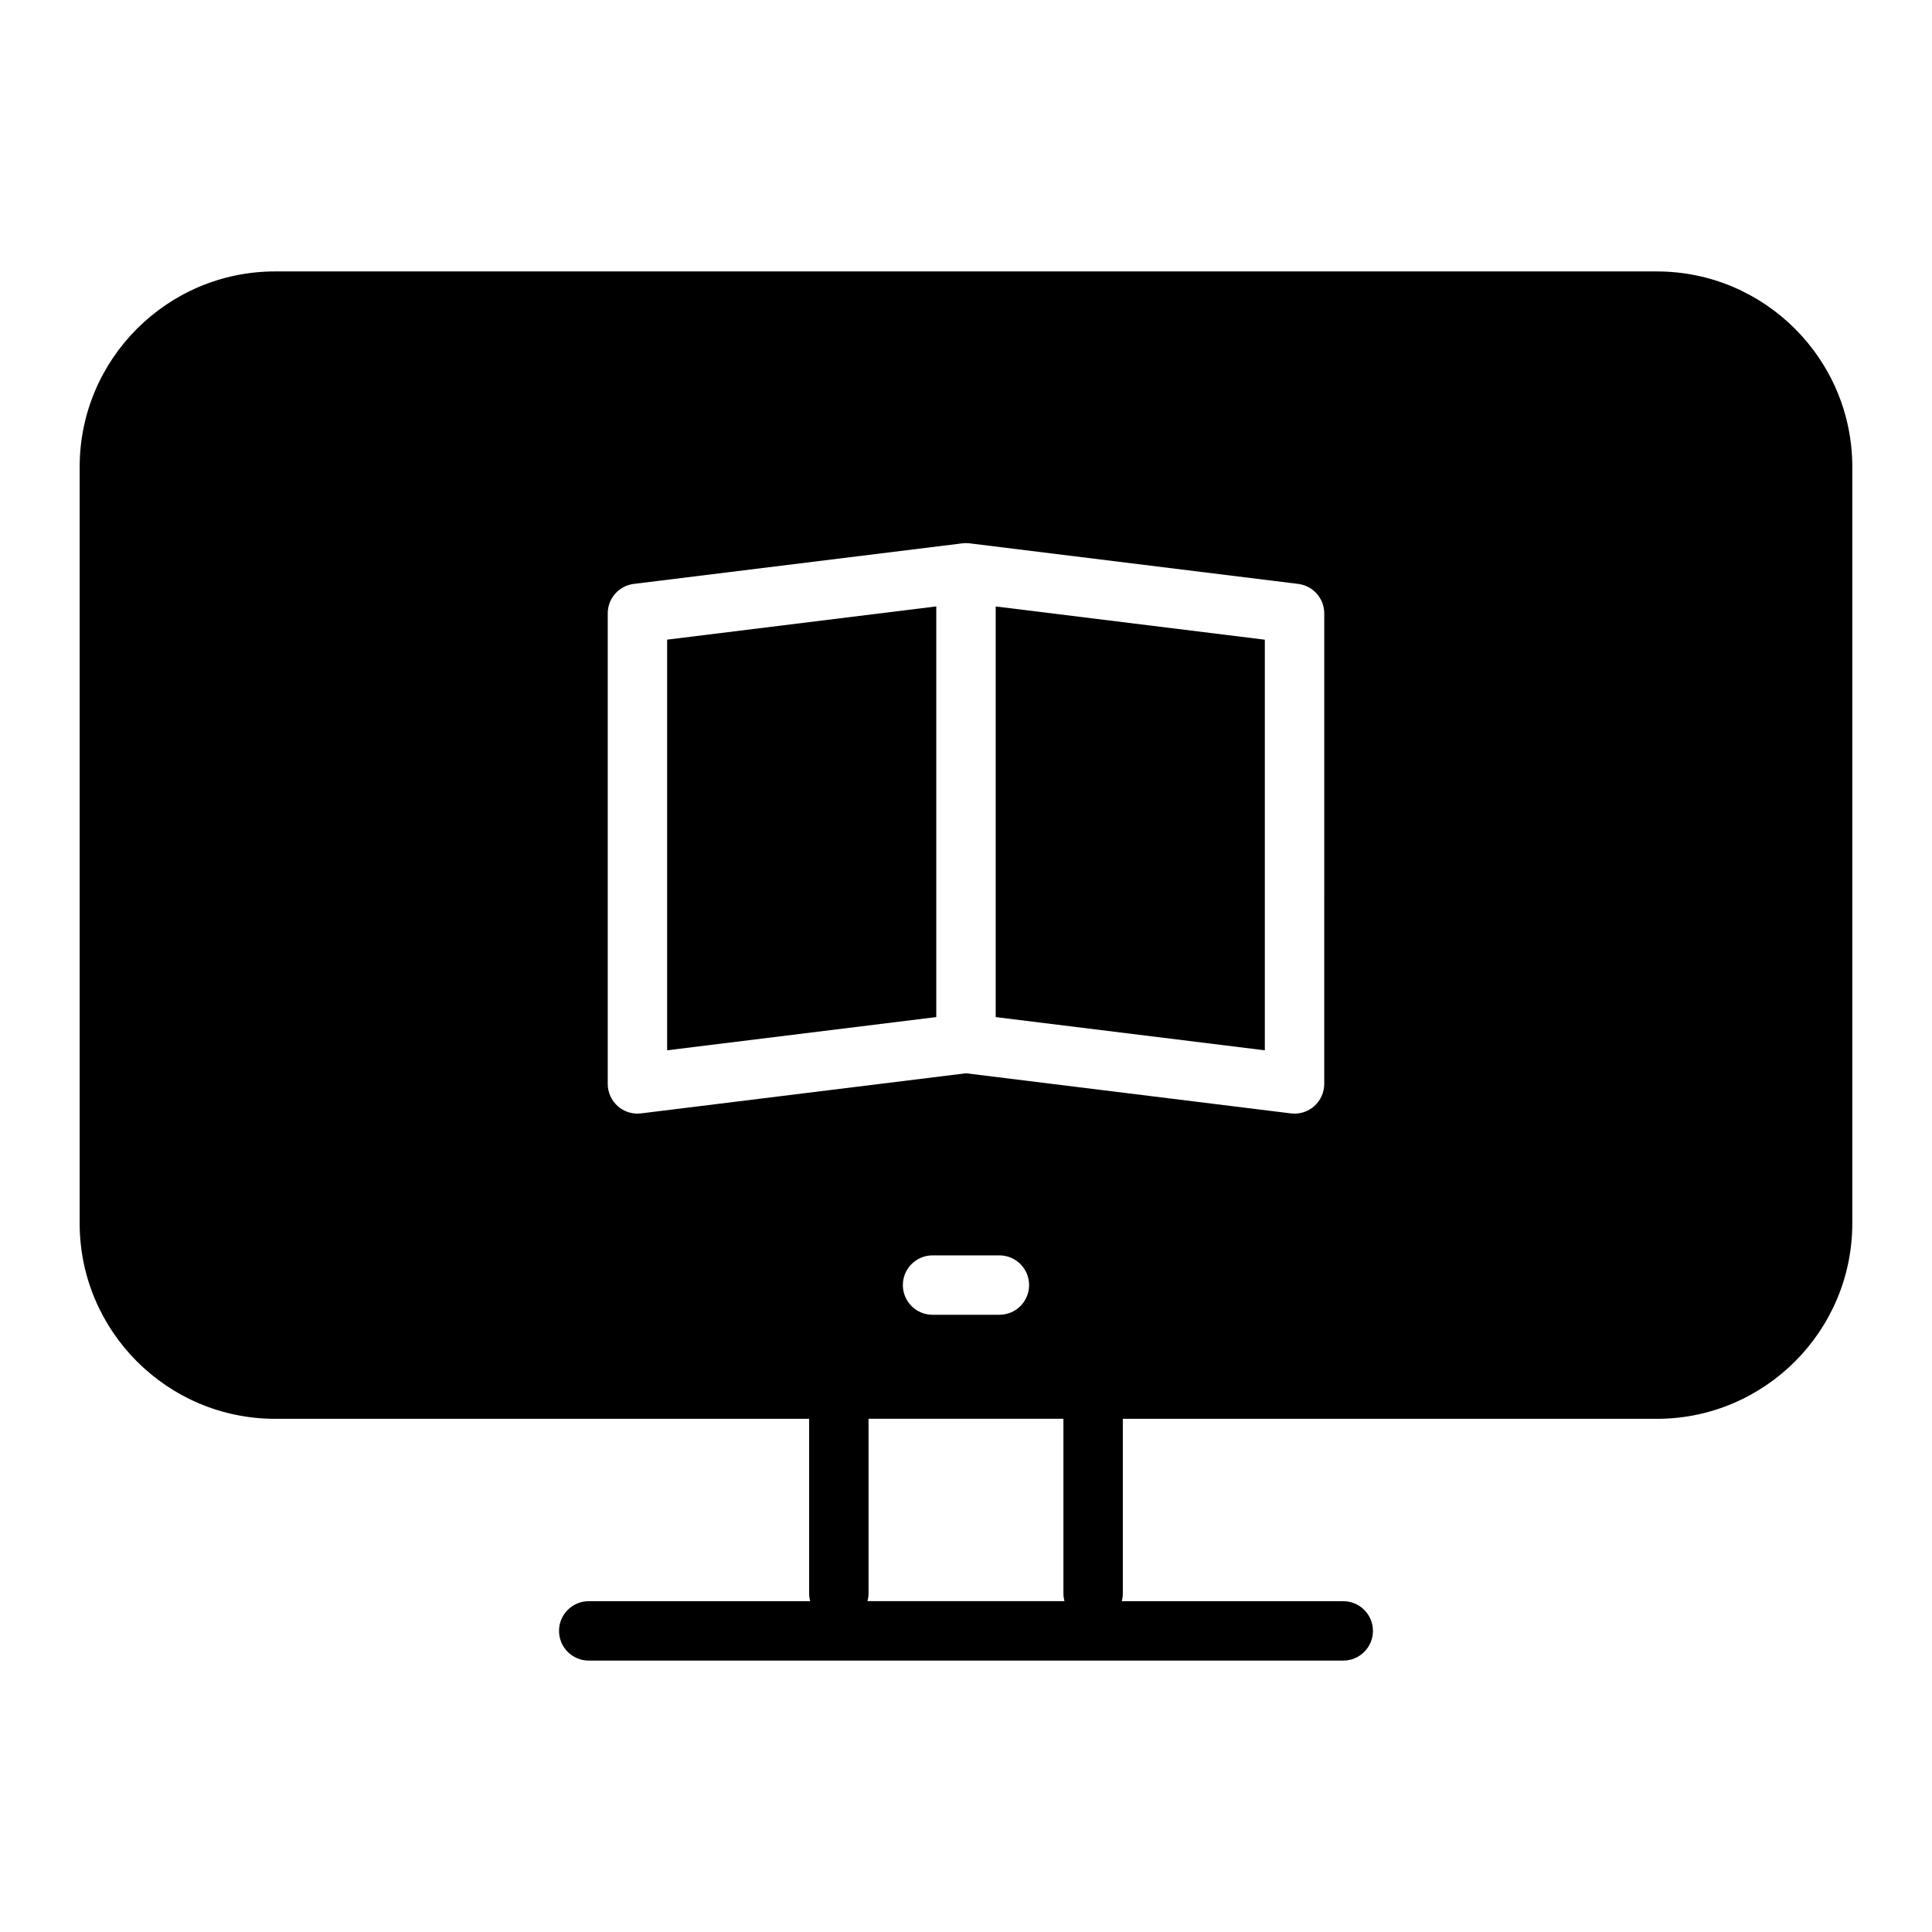
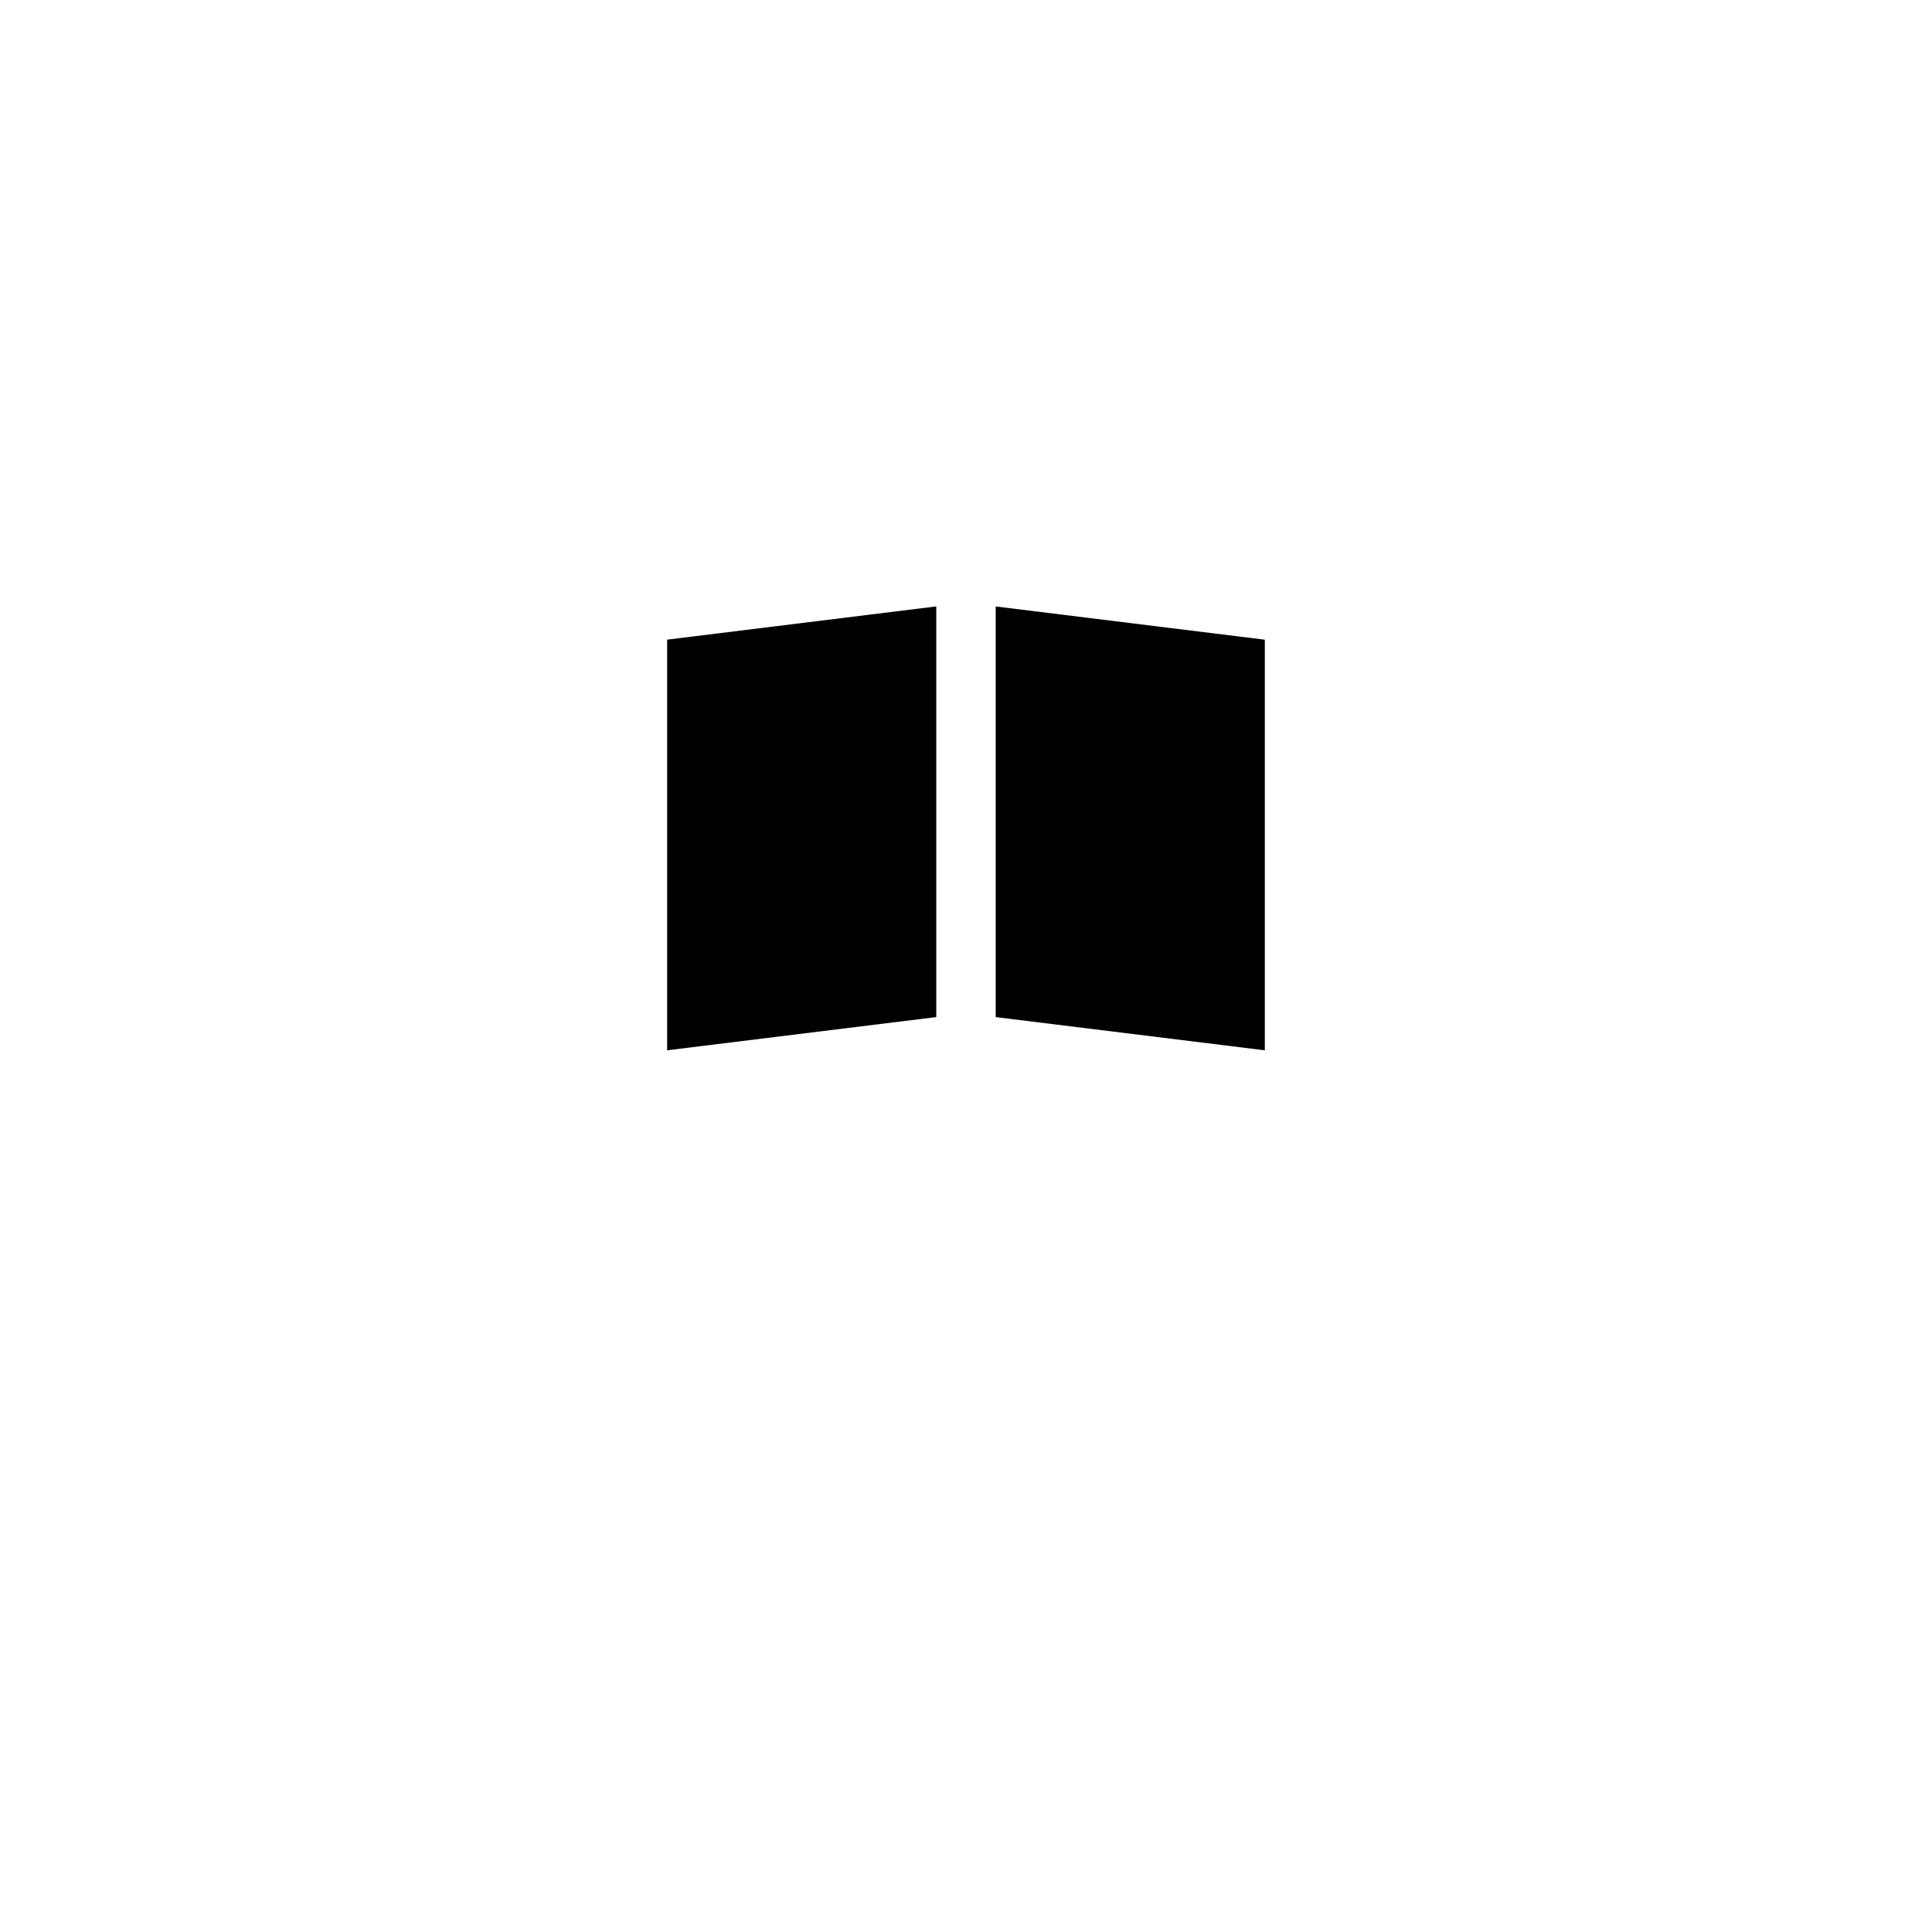
<svg xmlns="http://www.w3.org/2000/svg" fill="#000000" width="800px" height="800px" version="1.1" viewBox="144 144 512 512">
  <g>
    <path d="m320.8 422.34 71.324-8.805v-108.83l-71.324 8.809z" />
-     <path d="m583.07 215.93h-366.15c-28.566 0-51.809 23.242-51.809 51.812v200.45c0 28.57 23.242 51.812 51.809 51.812h141.51v46.258c0 0.719 0.105 1.41 0.285 2.07h-58.695c-4.348 0-7.871 3.523-7.871 7.871 0 4.348 3.523 7.871 7.871 7.871h199.95c4.348 0 7.871-3.523 7.871-7.871 0-4.348-3.523-7.871-7.871-7.871h-58.695c0.18-0.66 0.285-1.352 0.285-2.07v-46.258h141.51c28.566 0 51.809-23.242 51.809-51.812v-200.45c0-28.566-23.242-51.809-51.809-51.809zm-209.18 352.39c0.18-0.66 0.285-1.352 0.285-2.07v-46.258h51.641v46.258c0 0.719 0.105 1.41 0.285 2.07zm9.375-83.762c0-4.348 3.523-7.871 7.871-7.871h17.711c4.348 0 7.871 3.523 7.871 7.871s-3.523 7.871-7.871 7.871h-17.711c-4.348 0-7.871-3.523-7.871-7.871zm111.67-53.312c0 2.254-0.969 4.402-2.656 5.898-1.445 1.281-3.305 1.977-5.215 1.977-0.32 0-0.645-0.02-0.965-0.059l-86.102-10.633-86.105 10.629c-0.32 0.039-0.645 0.059-0.965 0.059-1.91 0-3.766-0.695-5.215-1.977-1.691-1.492-2.656-3.641-2.656-5.898v-124.69c0-3.973 2.965-7.324 6.906-7.812l87.07-10.75c0.047-0.004 0.098-0.004 0.145-0.012 0.129-0.016 0.258-0.02 0.391-0.027 0.145-0.008 0.289-0.016 0.43-0.016 0.145 0 0.285 0.008 0.43 0.016 0.129 0.008 0.262 0.012 0.391 0.027 0.047 0.004 0.094 0.004 0.145 0.012l87.07 10.75c3.945 0.488 6.906 3.84 6.906 7.812z" />
    <path d="m407.87 413.54 71.324 8.805v-108.82l-71.324-8.809z" />
  </g>
</svg>